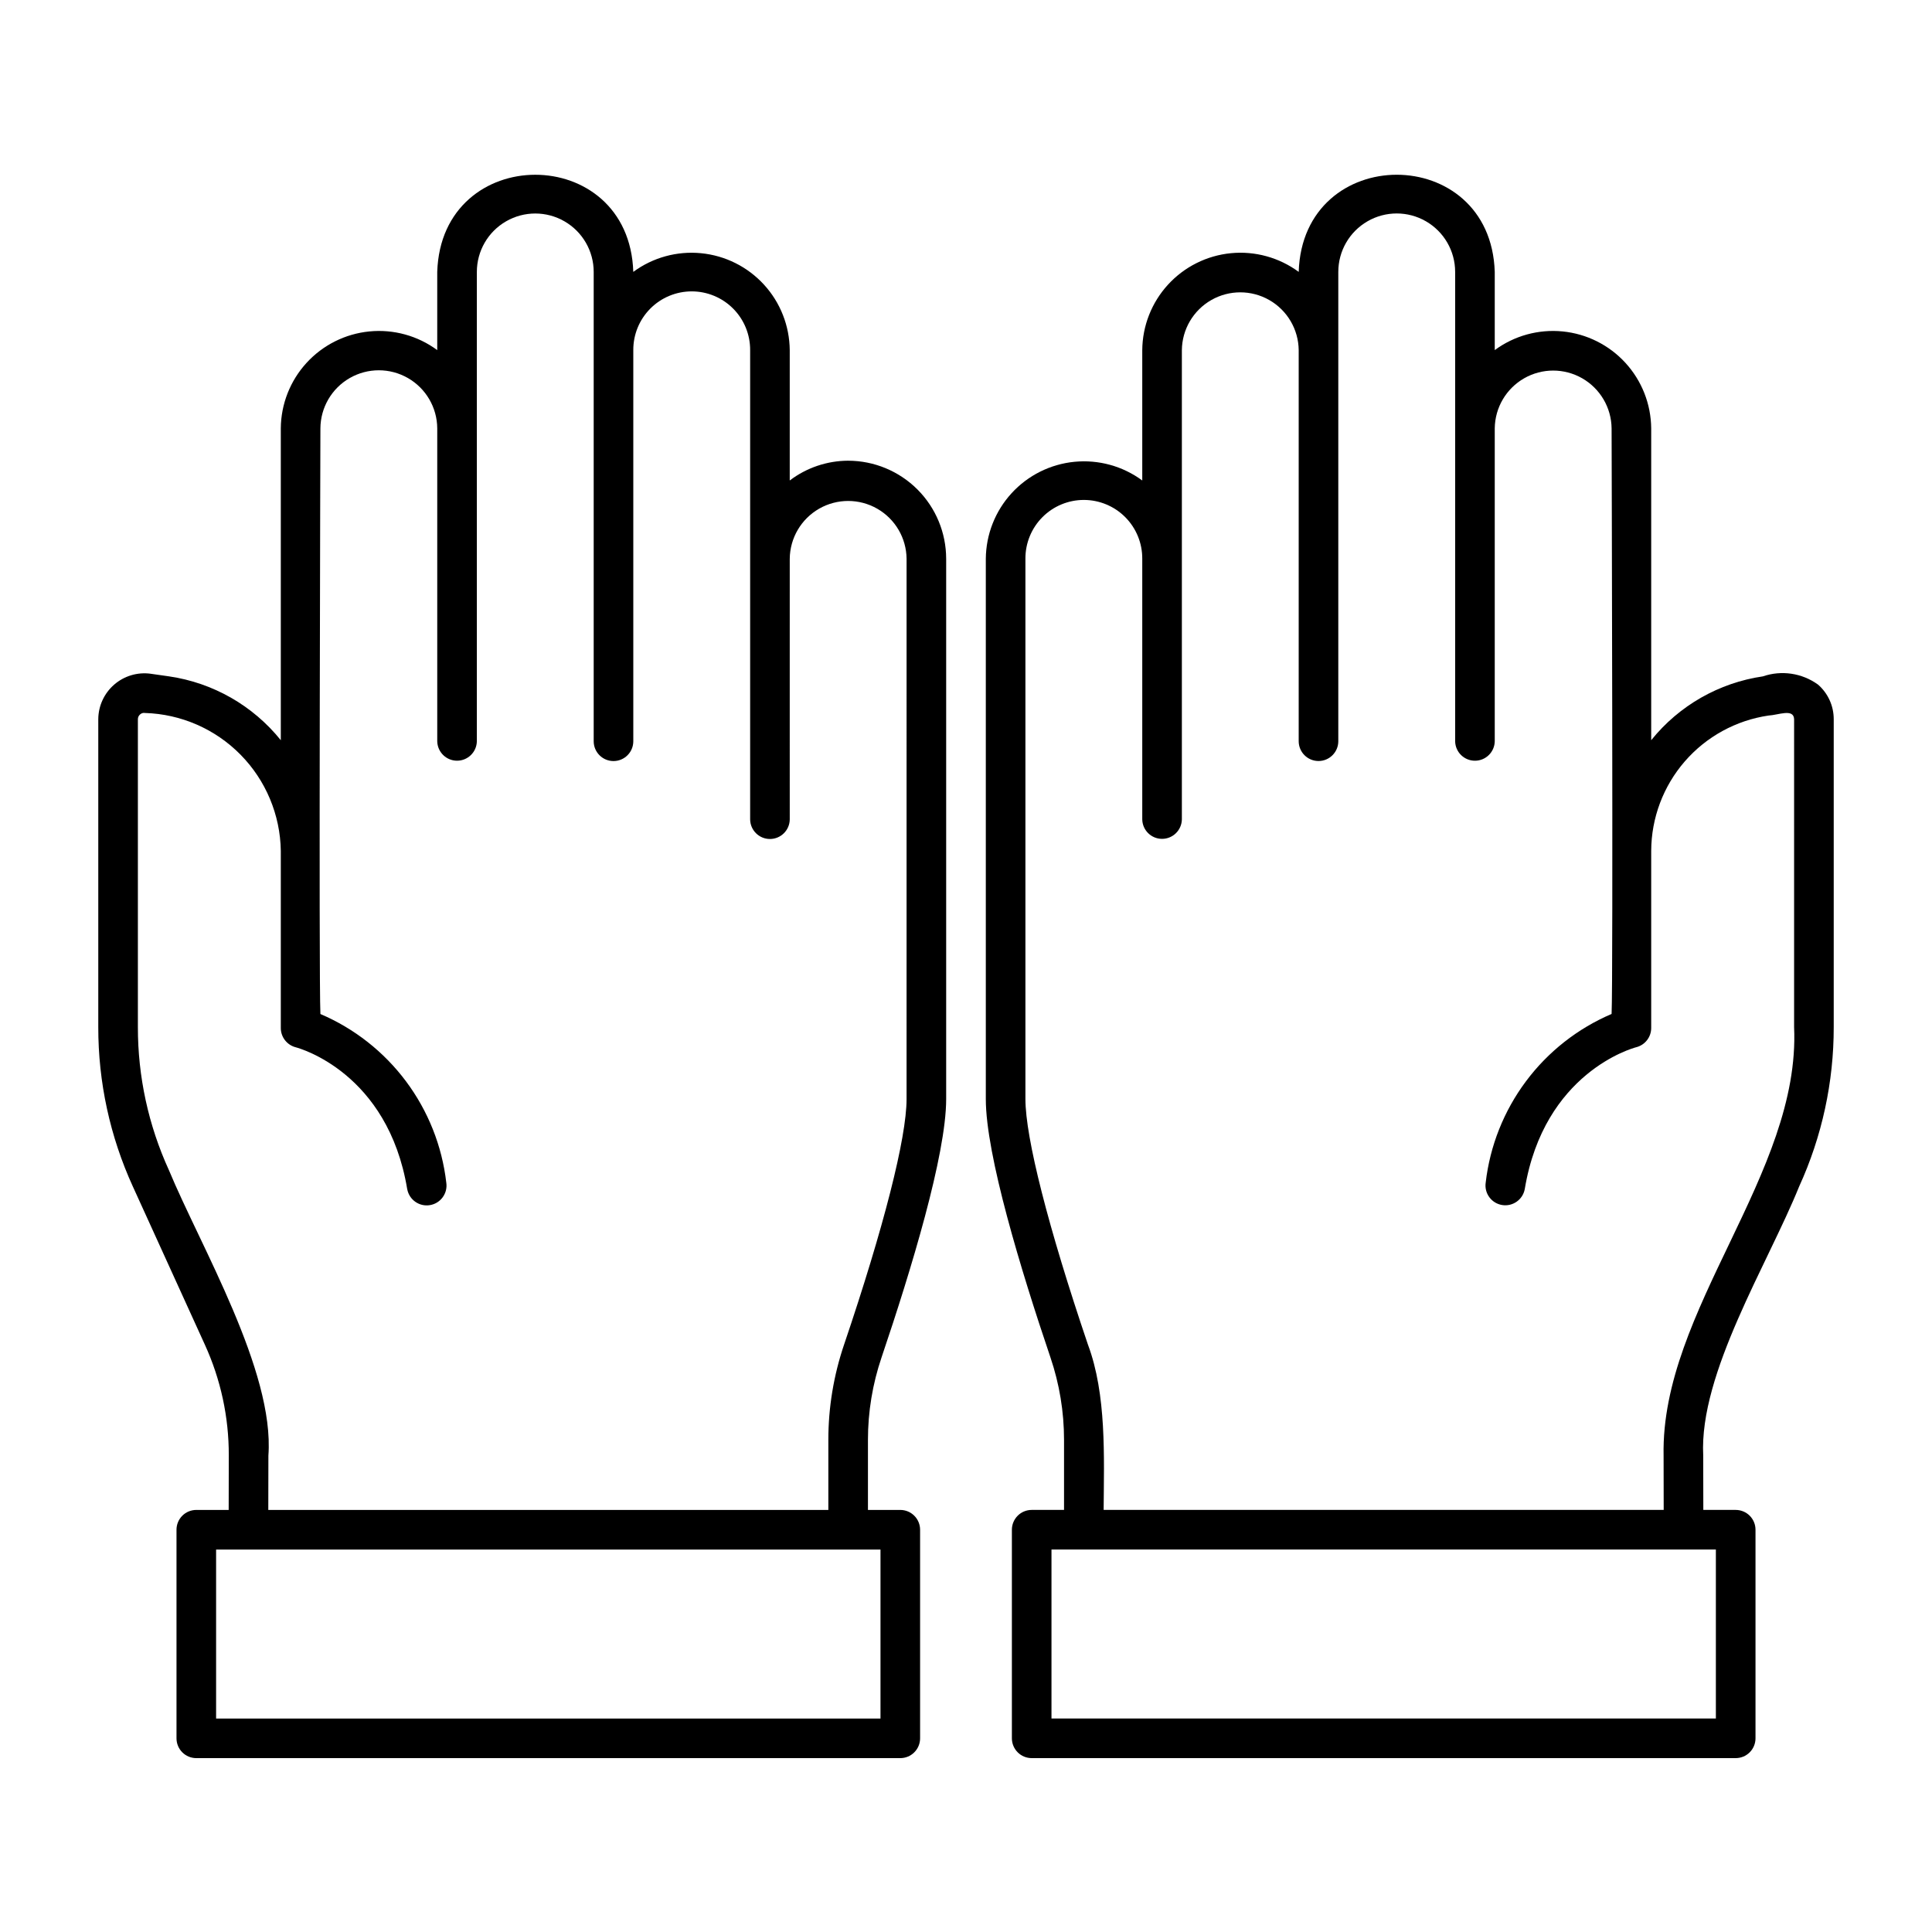
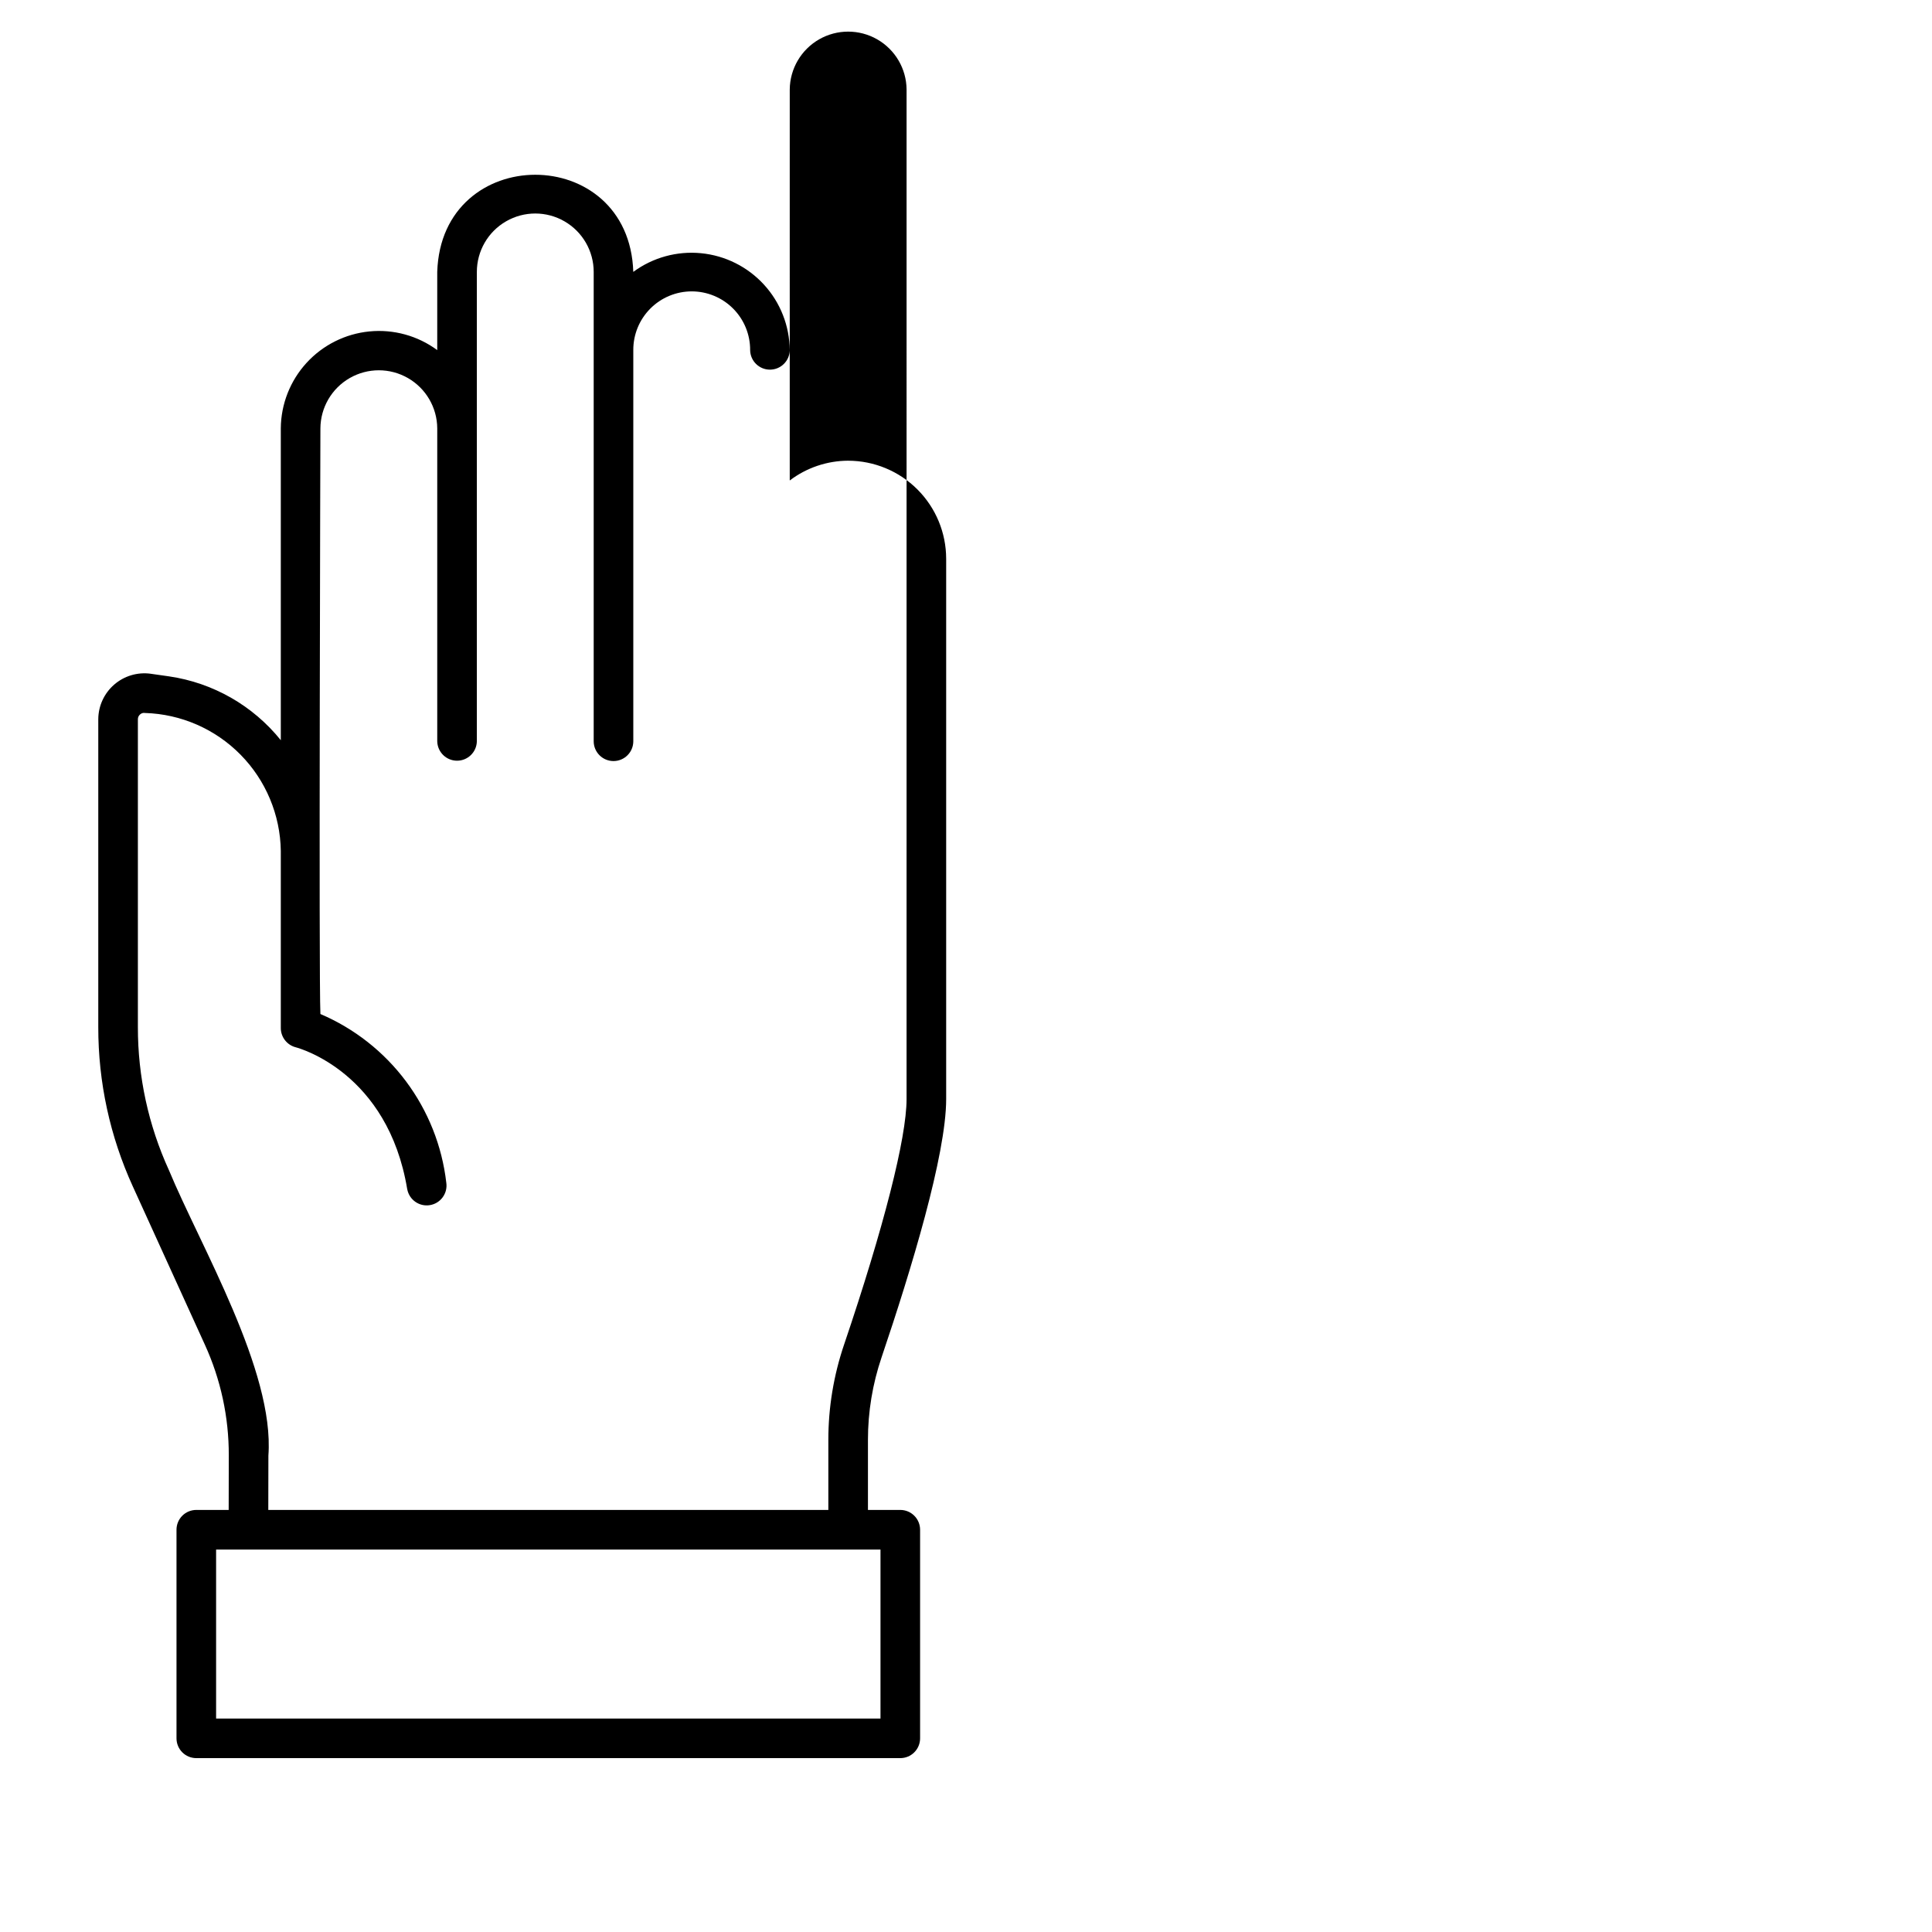
<svg xmlns="http://www.w3.org/2000/svg" fill="#000000" width="800px" height="800px" version="1.1" viewBox="144 144 512 512">
  <g>
-     <path d="m625.76 325.4c-4.219-3.039-9.652-3.844-14.57-2.156-11.652 1.699-22.23 7.742-29.605 16.918v-82.648c-0.055-6.426-2.484-12.602-6.82-17.344-4.336-4.742-10.273-7.715-16.672-8.34-6.394-0.625-12.793 1.137-17.969 4.949v-20.723c-1.09-34.332-50.863-34.324-51.957-0.008v0.004c-5.172-3.812-11.574-5.578-17.969-4.953-6.398 0.625-12.336 3.598-16.672 8.34-4.34 4.742-6.766 10.922-6.816 17.352v34.539c-5.176-3.812-11.578-5.574-17.973-4.949s-12.336 3.598-16.672 8.34-6.762 10.922-6.816 17.348v143.18c0 14.805 9.309 45.391 17.117 68.449 2.394 7.051 3.617 14.445 3.613 21.895v18.551h-8.57c-1.395 0-2.727 0.551-3.711 1.535-0.984 0.984-1.539 2.32-1.539 3.715v55.277c0 1.391 0.555 2.727 1.539 3.711 0.984 0.984 2.316 1.535 3.711 1.535h186.57c1.391 0 2.727-0.551 3.711-1.535 0.984-0.984 1.535-2.32 1.535-3.711v-55.277c0-1.395-0.551-2.731-1.535-3.715-0.984-0.984-2.32-1.535-3.711-1.535h-8.582l-0.027-14.426c-1.113-21.738 17.137-50.785 25.418-71.273 6.062-13.266 9.188-27.68 9.168-42.262v-81.602c0.004-3.523-1.527-6.875-4.191-9.184zm-27.035 274.02h-176.07v-44.781h176.07zm20.73-183.24c1.754 38.891-35.348 74.949-34.586 113.55l0.027 14.406h-148.42c0.098-14.059 0.789-30.594-4.168-43.82-10.523-31.07-16.562-54.789-16.562-65.074v-143.18c-0.023-4.121 1.598-8.082 4.504-11.008 2.906-2.922 6.856-4.566 10.977-4.566s8.074 1.645 10.98 4.566c2.906 2.926 4.527 6.887 4.504 11.008v69.094c0.055 2.859 2.387 5.148 5.246 5.148s5.191-2.289 5.25-5.148c0.016-8.777 0-124.38 0-124.38v0.004c0.062-5.492 3.023-10.535 7.789-13.262 4.766-2.727 10.617-2.727 15.383 0 4.762 2.727 7.727 7.769 7.789 13.262v103.65c0 2.894 2.352 5.246 5.25 5.246 2.894 0 5.246-2.352 5.246-5.246v-124.38c0-5.531 2.949-10.641 7.742-13.406 4.789-2.766 10.691-2.766 15.48 0 4.793 2.766 7.742 7.875 7.742 13.406v124.38c0.043 2.867 2.379 5.168 5.25 5.168 2.867 0 5.203-2.301 5.246-5.172v-82.922c0.066-5.488 3.031-10.531 7.793-13.254 4.766-2.727 10.613-2.727 15.379 0 4.762 2.727 7.727 7.769 7.793 13.254 0 0 0.441 146.59 0 155.2v0.004c-9.008 3.844-16.84 10.004-22.699 17.852-5.859 7.852-9.539 17.109-10.664 26.836-0.418 2.832 1.508 5.477 4.332 5.945 2.82 0.469 5.5-1.41 6.019-4.223 5.125-30.879 28.562-37.336 29.531-37.59 2.336-0.586 3.973-2.684 3.977-5.09v-46.961c0.035-8.707 3.191-17.113 8.895-23.691 5.703-6.578 13.578-10.891 22.191-12.16 2.582-0.117 6.652-1.945 6.785 0.949z" />
-     <path d="m368.77 266.09c-5.594 0.02-11.027 1.859-15.48 5.242v-34.539c-0.055-6.43-2.481-12.609-6.82-17.352-4.336-4.742-10.273-7.711-16.668-8.336-6.398-0.629-12.797 1.137-17.973 4.949-1.105-34.332-50.871-34.309-51.957 0.008v20.719c-5.172-3.812-11.574-5.574-17.969-4.949s-12.336 3.598-16.672 8.34c-4.336 4.742-6.766 10.918-6.816 17.344v82.648c-7.379-9.176-17.957-15.219-29.609-16.918l-4.883-0.695v-0.004c-3.484-0.473-7.008 0.578-9.664 2.883-2.656 2.305-4.191 5.641-4.215 9.156v81.602c-0.02 14.582 3.106 28.996 9.168 42.262l19.066 41.875c4.219 9.227 6.387 19.254 6.352 29.398l-0.027 14.426h-8.578c-1.395 0-2.731 0.551-3.715 1.535-0.984 0.984-1.535 2.32-1.535 3.715v55.277c0 1.391 0.551 2.727 1.535 3.711 0.984 0.984 2.32 1.535 3.715 1.535h186.56c1.395 0 2.731-0.551 3.711-1.535 0.984-0.984 1.539-2.32 1.539-3.711v-55.277c0-1.395-0.555-2.731-1.539-3.715-0.98-0.984-2.316-1.535-3.711-1.535h-8.57v-18.551c-0.004-7.449 1.219-14.844 3.613-21.895 7.809-23.059 17.117-53.645 17.117-68.449v-143.18c-0.008-6.887-2.746-13.492-7.617-18.363-4.871-4.867-11.473-7.609-18.359-7.617zm8.57 333.34h-176.07v-44.781h176.07zm6.91-164.17c0 10.285-6.039 34.004-16.562 65.078v-0.004c-2.762 8.141-4.172 16.676-4.168 25.27v18.551h-148.42l0.027-14.406c1.668-22.43-18.016-55.531-26.359-75.641-5.438-11.898-8.246-24.832-8.227-37.914v-81.602c-0.004-0.48 0.207-0.941 0.574-1.254 0.352-0.336 0.848-0.48 1.324-0.391 9.547 0.289 18.617 4.254 25.316 11.059 6.699 6.809 10.52 15.938 10.66 25.488v46.961c0.012 2.394 1.633 4.481 3.945 5.082 0.996 0.262 24.43 6.719 29.555 37.598h0.004c0.516 2.82 3.195 4.707 6.023 4.234 2.828-0.469 4.754-3.121 4.328-5.957-1.125-9.727-4.805-18.984-10.664-26.836-5.859-7.848-13.691-14.008-22.695-17.852-0.449-8.844 0-155.2 0-155.2v-0.004c0.031-5.508 2.988-10.586 7.766-13.332 4.777-2.746 10.652-2.746 15.43 0 4.777 2.746 7.734 7.824 7.766 13.332 0.016 3.211-0.012 82.629 0 82.922 0.055 2.859 2.387 5.152 5.246 5.152 2.863 0 5.195-2.289 5.25-5.152v-124.38c0-5.531 2.949-10.641 7.742-13.406 4.789-2.766 10.691-2.766 15.48 0 4.793 2.766 7.742 7.875 7.742 13.406v124.38c0 2.894 2.352 5.246 5.25 5.246 2.898 0 5.246-2.352 5.246-5.246v-103.65c-0.023-4.125 1.598-8.086 4.504-11.008s6.856-4.566 10.977-4.566c4.125 0 8.074 1.645 10.98 4.566s4.527 6.883 4.504 11.008c0 0-0.004 115.35 0 124.38v-0.004c0.043 2.867 2.379 5.172 5.246 5.172 2.867 0 5.207-2.305 5.25-5.172-0.027-8.699 0.02-59.238 0-69.094 0.059-5.492 3.023-10.539 7.789-13.27 4.766-2.727 10.617-2.727 15.383 0 4.766 2.731 7.731 7.777 7.789 13.27z" />
+     <path d="m368.77 266.09c-5.594 0.02-11.027 1.859-15.48 5.242v-34.539c-0.055-6.43-2.481-12.609-6.82-17.352-4.336-4.742-10.273-7.711-16.668-8.336-6.398-0.629-12.797 1.137-17.973 4.949-1.105-34.332-50.871-34.309-51.957 0.008v20.719c-5.172-3.812-11.574-5.574-17.969-4.949s-12.336 3.598-16.672 8.34c-4.336 4.742-6.766 10.918-6.816 17.344v82.648c-7.379-9.176-17.957-15.219-29.609-16.918l-4.883-0.695v-0.004c-3.484-0.473-7.008 0.578-9.664 2.883-2.656 2.305-4.191 5.641-4.215 9.156v81.602c-0.02 14.582 3.106 28.996 9.168 42.262l19.066 41.875c4.219 9.227 6.387 19.254 6.352 29.398l-0.027 14.426h-8.578c-1.395 0-2.731 0.551-3.715 1.535-0.984 0.984-1.535 2.32-1.535 3.715v55.277c0 1.391 0.551 2.727 1.535 3.711 0.984 0.984 2.32 1.535 3.715 1.535h186.56c1.395 0 2.731-0.551 3.711-1.535 0.984-0.984 1.539-2.32 1.539-3.711v-55.277c0-1.395-0.555-2.731-1.539-3.715-0.98-0.984-2.316-1.535-3.711-1.535h-8.57v-18.551c-0.004-7.449 1.219-14.844 3.613-21.895 7.809-23.059 17.117-53.645 17.117-68.449v-143.18c-0.008-6.887-2.746-13.492-7.617-18.363-4.871-4.867-11.473-7.609-18.359-7.617zm8.57 333.34h-176.07v-44.781h176.07zm6.91-164.17c0 10.285-6.039 34.004-16.562 65.078v-0.004c-2.762 8.141-4.172 16.676-4.168 25.27v18.551h-148.42l0.027-14.406c1.668-22.43-18.016-55.531-26.359-75.641-5.438-11.898-8.246-24.832-8.227-37.914v-81.602c-0.004-0.48 0.207-0.941 0.574-1.254 0.352-0.336 0.848-0.48 1.324-0.391 9.547 0.289 18.617 4.254 25.316 11.059 6.699 6.809 10.52 15.938 10.66 25.488v46.961c0.012 2.394 1.633 4.481 3.945 5.082 0.996 0.262 24.43 6.719 29.555 37.598h0.004c0.516 2.82 3.195 4.707 6.023 4.234 2.828-0.469 4.754-3.121 4.328-5.957-1.125-9.727-4.805-18.984-10.664-26.836-5.859-7.848-13.691-14.008-22.695-17.852-0.449-8.844 0-155.2 0-155.2v-0.004c0.031-5.508 2.988-10.586 7.766-13.332 4.777-2.746 10.652-2.746 15.43 0 4.777 2.746 7.734 7.824 7.766 13.332 0.016 3.211-0.012 82.629 0 82.922 0.055 2.859 2.387 5.152 5.246 5.152 2.863 0 5.195-2.289 5.25-5.152v-124.38c0-5.531 2.949-10.641 7.742-13.406 4.789-2.766 10.691-2.766 15.48 0 4.793 2.766 7.742 7.875 7.742 13.406v124.38c0 2.894 2.352 5.246 5.25 5.246 2.898 0 5.246-2.352 5.246-5.246v-103.65c-0.023-4.125 1.598-8.086 4.504-11.008s6.856-4.566 10.977-4.566c4.125 0 8.074 1.645 10.98 4.566s4.527 6.883 4.504 11.008v-0.004c0.043 2.867 2.379 5.172 5.246 5.172 2.867 0 5.207-2.305 5.25-5.172-0.027-8.699 0.02-59.238 0-69.094 0.059-5.492 3.023-10.539 7.789-13.27 4.766-2.727 10.617-2.727 15.383 0 4.766 2.731 7.731 7.777 7.789 13.27z" />
  </g>
</svg>